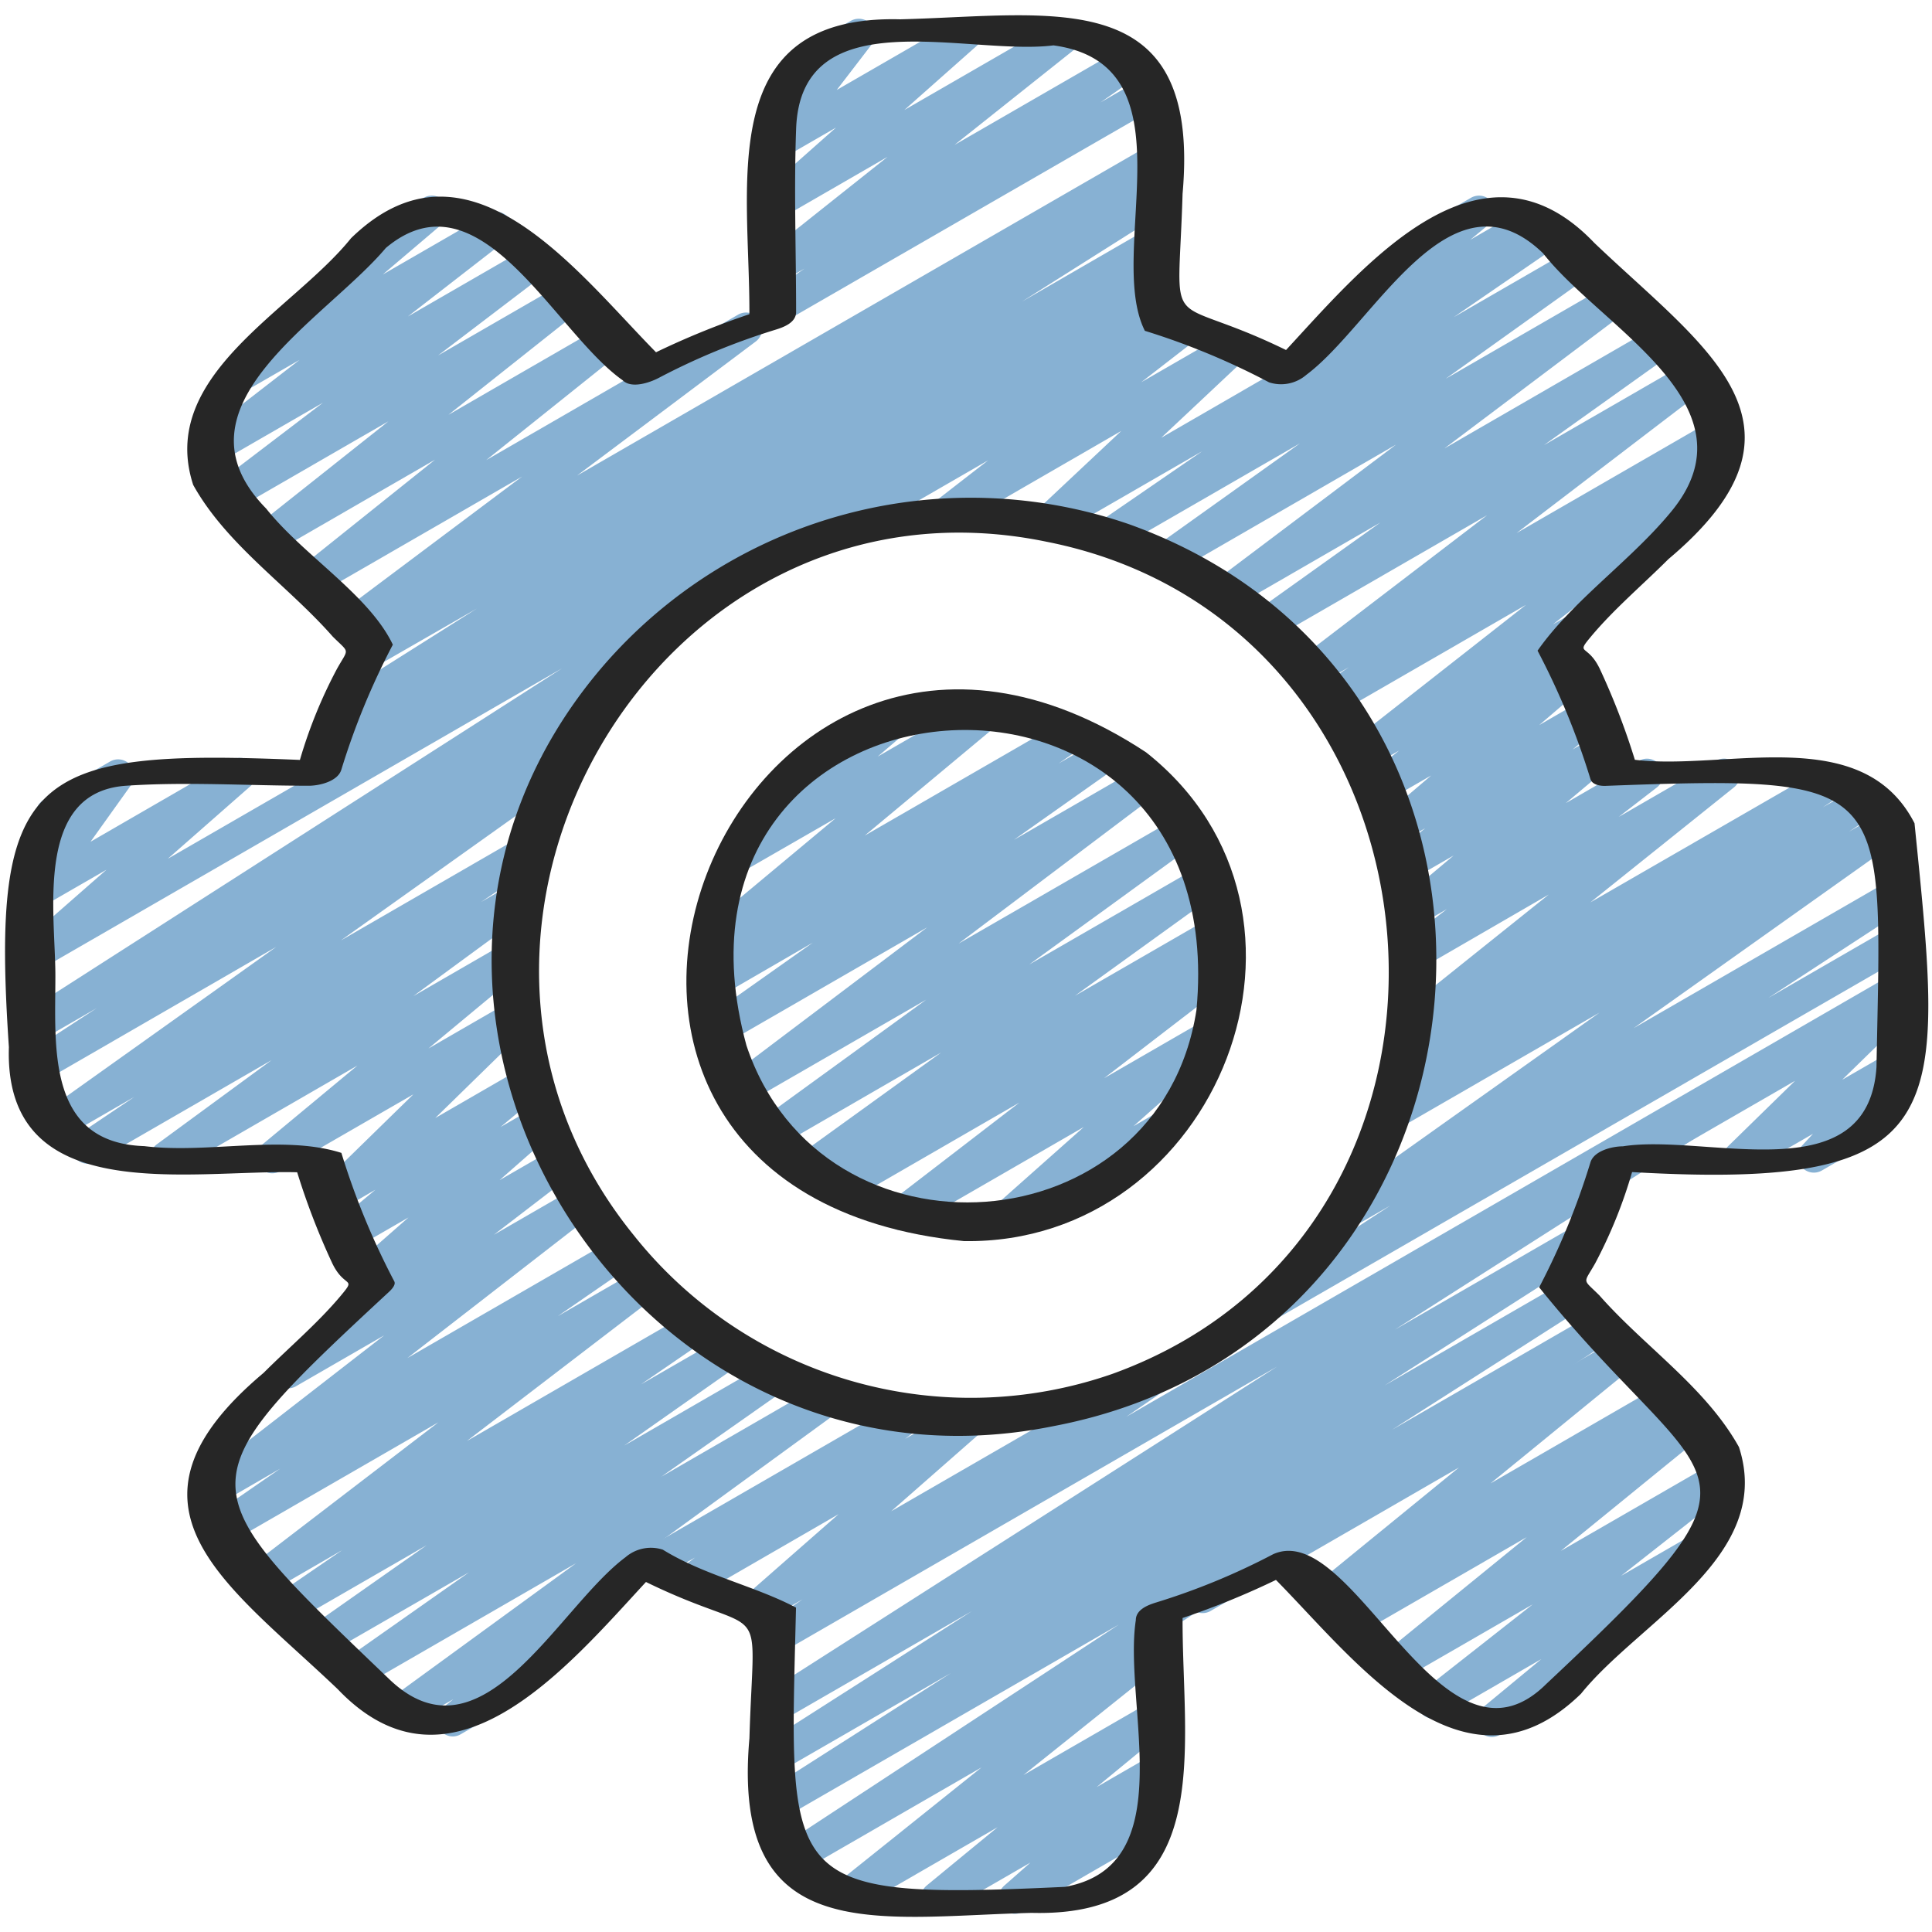
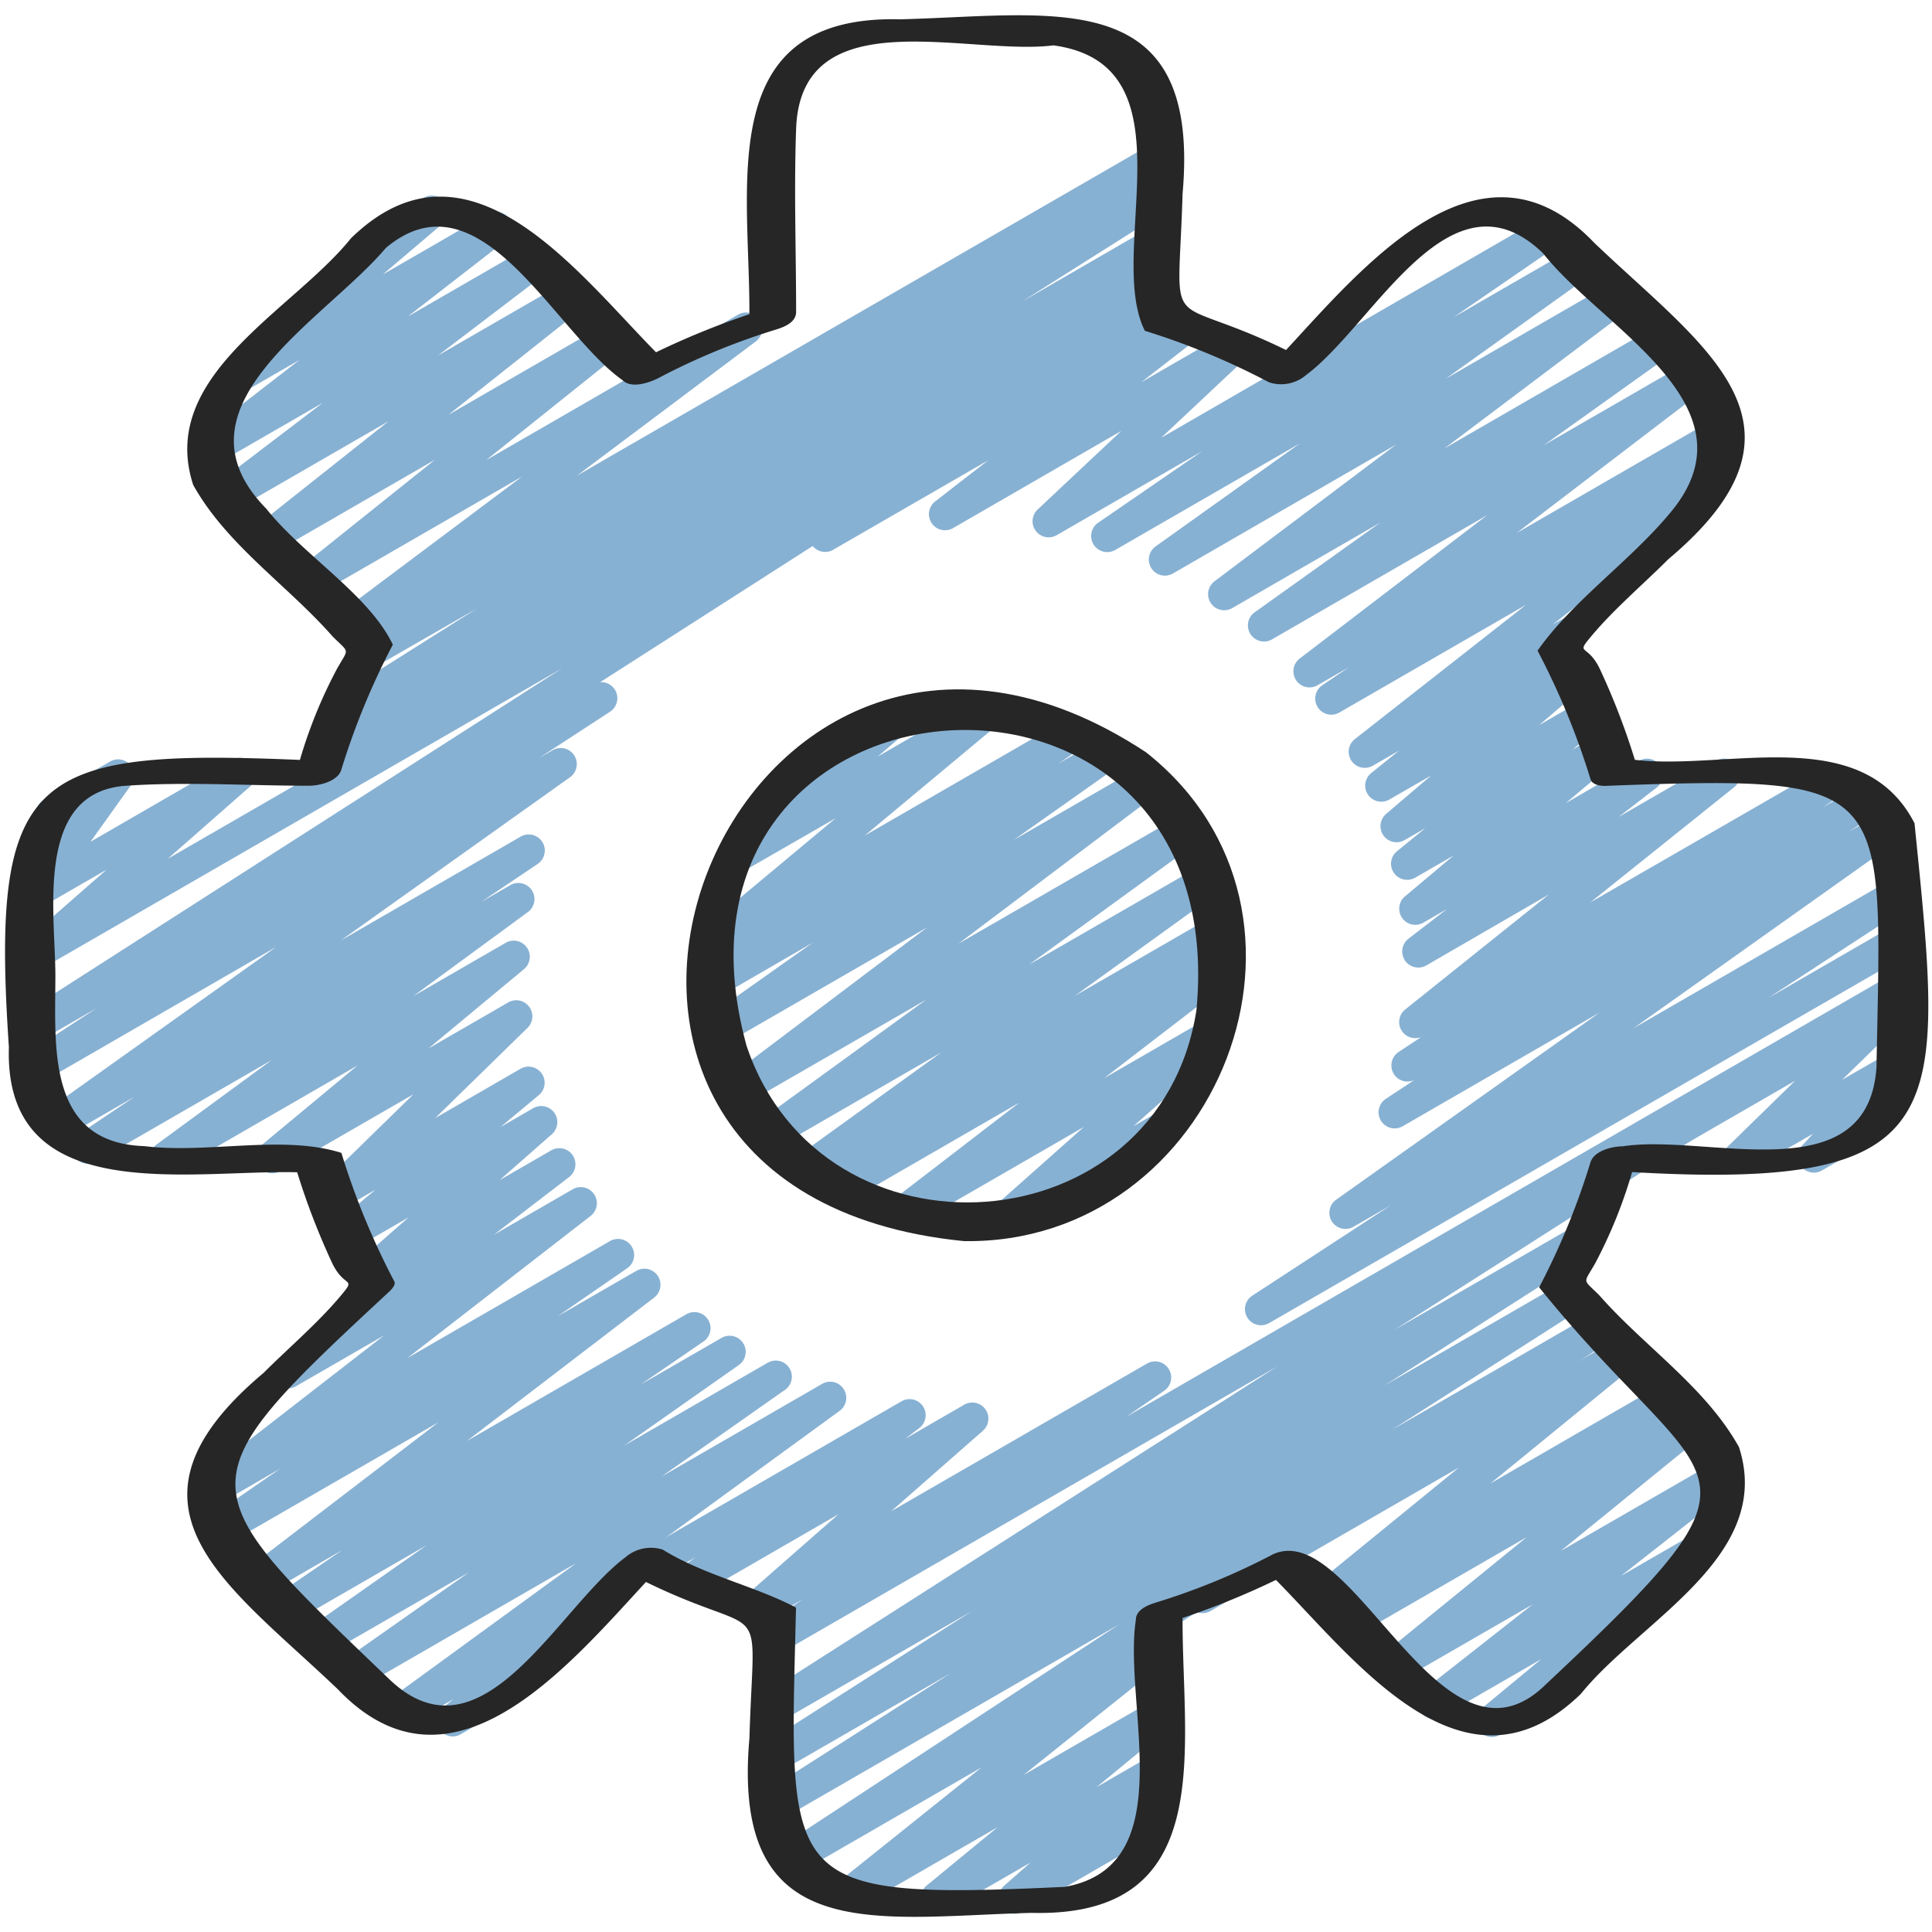
<svg xmlns="http://www.w3.org/2000/svg" id="Icons" height="512" viewBox="0 0 60 60" width="512">
  <g fill="#87b1d3">
    <path d="m46.331 53.943a.5.5 0 0 1 -.318-.885l1.854-1.533-3.093 1.786a.5.5 0 0 1 -.558-.827l3.384-2.659-4.043 2.333a.5.5 0 0 1 -.566-.82l4.422-3.6-5.26 3.036a.5.5 0 0 1 -.535-.842l.109-.078-.319.185a.5.5 0 0 1 -.566-.82l4.468-3.645-7.732 4.466a.5.5 0 0 1 -.5-.865l13.113-7.575a.5.5 0 0 1 .567.82l-4.468 3.648 5.3-3.062a.5.5 0 0 1 .535.843l-.114.08.318-.184a.5.5 0 0 1 .565.82l-4.422 3.6 4.7-2.712a.5.5 0 0 1 .558.826l-3.384 2.659 2.191-1.264a.5.5 0 0 1 .568.818l-3.682 3.043a.482.482 0 0 1 .062.086.5.5 0 0 1 -.182.683l-2.724 1.572a.491.491 0 0 1 -.248.067z" />
    <path d="m50.569 36.478a.5.5 0 0 1 -.25-.933l8.371-4.833a.5.5 0 0 1 .6.79l-2.078 2.03 1.471-.848a.5.5 0 0 1 .616.772l-.759.817a.5.5 0 0 1 .076.9l-2.036 1.178a.5.5 0 0 1 -.616-.773l.34-.367-2.036 1.176a.5.5 0 0 1 -.6-.79l2.079-2.032-4.928 2.845a.5.5 0 0 1 -.25.068z" />
-     <path d="m40.716 11.38a.5.5 0 0 1 -.319-.886l2.942-2.428a.5.5 0 0 1 .185-.678l2.161-1.247a.5.5 0 0 1 .568.818l-.592.488 1.712-.988a.5.5 0 1 1 .5.865l-6.907 3.989a.5.5 0 0 1 -.25.067z" />
    <path d="m39.163 41.157a.5.5 0 0 1 -.273-.919l4.29-2.8-1.157.667a.5.5 0 0 1 -.539-.839l8.19-5.818-6.12 3.533a.5.5 0 0 1 -.526-.849l.891-.589a.5.5 0 0 1 -.485-.871l.7-.465a.5.5 0 0 1 -.594-.184.5.5 0 0 1 .1-.673l4.46-3.57-3.8 2.2a.5.5 0 0 1 -.556-.829l1.189-.917-.734.423a.5.5 0 0 1 -.571-.815l1.517-1.274-1.2.692a.5.5 0 0 1 -.565-.82l.882-.719-.64.369a.5.5 0 0 1 -.575-.813l1.4-1.194-1.3.748a.5.5 0 0 1 -.564-.822l.868-.7-.817.471a.5.5 0 0 1 -.559-.826l5.316-4.17-5.8 3.347a.5.5 0 0 1 -.531-.846l.83-.564-.972.56a.5.5 0 0 1 -.554-.83l5.82-4.451-6.676 3.854a.5.5 0 0 1 -.541-.84l3.9-2.785-4.6 2.657a.5.5 0 0 1 -.551-.832l5.639-4.246-6.924 4a.5.5 0 0 1 -.541-.84l4.483-3.2-5.738 3.312a.5.5 0 0 1 -.533-.845l3.238-2.225-4.519 2.608a.5.5 0 0 1 -.591-.8l2.593-2.435-5.223 3.017a.5.5 0 0 1 -.557-.828l1.645-1.276-4.831 2.788a.5.5 0 0 1 -.5-.865l11.172-6.45a.5.5 0 0 1 .557.827l-1.644 1.275 2.623-1.513a.5.5 0 0 1 .592.8l-2.594 2.437 11.792-6.818a.5.5 0 0 1 .534.845l-3.243 2.229 3.685-2.127a.5.5 0 0 1 .541.839l-4.476 3.2 5.053-2.917a.5.5 0 0 1 .551.832l-5.641 4.248 6.449-3.726a.5.5 0 0 1 .541.84l-3.9 2.784 4.423-2.552a.5.5 0 0 1 .554.83l-5.826 4.452 6.077-3.508a.5.5 0 0 1 .531.846l-.83.564.107-.061a.5.5 0 0 1 .559.826l-5.316 4.17.36-.207a.5.5 0 0 1 .563.822l-.868.7.344-.2a.5.5 0 0 1 .575.812l-1.4 1.2 1.352-.781a.5.5 0 0 1 .566.821l-.879.716.733-.423a.5.5 0 0 1 .571.815l-1.517 1.275 2.272-1.314a.5.5 0 0 1 .556.828l-1.186.915 3.02-1.743a.5.5 0 0 1 .563.823l-4.463 3.575 7.327-4.225a.5.5 0 0 1 .528.849l-.635.423 1.136-.655a.5.5 0 0 1 .525.85l-.851.562.964-.555a.5.5 0 0 1 .539.839l-8.19 5.818 7.957-4.594a.5.5 0 0 1 .524.852l-4.292 2.8 3.768-2.175a.5.5 0 1 1 .5.865l-19.777 11.411a.494.494 0 0 1 -.25.067z" />
    <path d="m29.1 59.44a.5.5 0 0 1 -.319-.885l2.2-1.809-4.406 2.543a.5.5 0 0 1 -.562-.823l4.469-3.577-5.623 3.246a.5.5 0 0 1 -.524-.851l10.414-6.833-10.437 6.024a.5.5 0 0 1 -.518-.855l5.739-3.663-5.233 3.021a.5.5 0 0 1 -.52-.854l6.4-4.087-5.886 3.4a.5.5 0 0 1 -.518-.855l15.884-10.141-15.386 8.883a.5.5 0 0 1 -.532-.845l1.181-.809-1.152.664a.5.5 0 0 1 -.58-.809l2.85-2.5-4.351 2.514a.5.5 0 0 1 -.551-.831l.444-.337-1.083.629a.5.5 0 1 1 -.5-.865l8-4.618a.5.5 0 0 1 .552.831l-.444.337 1.839-1.062a.5.5 0 0 1 .579.809l-2.848 2.5 7.951-4.59a.5.5 0 0 1 .532.845l-1.182.811 23.711-13.698a.5.5 0 0 1 .519.854l-15.89 10.14 5.555-3.207a.5.5 0 0 1 .52.853l-6.394 4.087 5.463-3.153a.5.5 0 0 1 .518.855l-5.746 3.671 6.181-3.568a.5.5 0 0 1 .524.851l-13.771 9.031a.5.5 0 0 1 .084.836l-4.469 3.576 3.906-2.255a.5.5 0 0 1 .569.818l-2.2 1.809 1.626-.938a.5.5 0 0 1 .583.8l-.806.722.194-.112a.5.5 0 1 1 .5.865l-4.387 2.533a.5.5 0 0 1 -.583-.806l.814-.717-2.648 1.528a.494.494 0 0 1 -.252.067z" />
    <path d="m14.065 53.927a.5.5 0 0 1 -.317-.887l.33-.269-1.389.8a.5.5 0 0 1 -.544-.837l5.749-4.189-6.63 3.827a.5.5 0 0 1 -.537-.842l3.839-2.7-4.337 2.5a.5.5 0 0 1 -.538-.842l3.559-2.5-4.036 2.33a.5.5 0 0 1 -.532-.844l1.944-1.333-2.276 1.317a.5.5 0 0 1 -.554-.829l5.819-4.458-6.529 3.769a.5.5 0 0 1 -.534-.843l2.148-1.486-1.9 1.1a.5.5 0 0 1 -.557-.828l5.689-4.413-2.71 1.564a.5.5 0 0 1 -.552-.834l2.73-2.092a.538.538 0 0 1 -.411-.209.5.5 0 0 1 .076-.667l1.621-1.423-1.645.949a.5.5 0 0 1 -.57-.817l1.186-.992-1.084.626a.5.5 0 0 1 -.6-.79l2.865-2.8-4.138 2.388a.5.5 0 0 1 -.569-.817l2.969-2.464-5.683 3.281a.5.5 0 0 1 -.546-.836l3.564-2.614-5.462 3.153a.5.5 0 0 1 -.53-.847l1.733-1.167-2.176 1.256a.5.5 0 0 1 -.54-.839l7.12-5.073-7.259 4.194a.5.5 0 0 1 -.521-.855l2.207-1.439-1.695.978a.5.5 0 0 1 -.52-.853l16.665-10.677-16.147 9.322a.5.5 0 0 1 -.58-.808l2.575-2.257-1.995 1.151a.5.5 0 0 1 -.657-.724l1.265-1.767-.034.019a.5.5 0 1 1 -.5-.865l2.036-1.176a.5.5 0 0 1 .656.724l-1.264 1.768 4.395-2.541a.5.5 0 0 1 .579.808l-2.574 2.261 30.517-17.618a.5.5 0 0 1 .519.853l-17.609 11.281a.5.5 0 0 1 .306.918l-2.2 1.435.42-.242a.5.5 0 0 1 .54.84l-7.119 5.07 5.568-3.215a.5.5 0 0 1 .53.848l-1.744 1.174.908-.524a.5.5 0 0 1 .546.836l-3.563 2.613 2.869-1.656a.5.5 0 0 1 .57.818l-2.965 2.462 2.478-1.431a.5.5 0 0 1 .6.79l-2.865 2.8 2.647-1.529a.5.5 0 0 1 .57.817l-1.189.991 1.011-.583a.5.5 0 0 1 .58.809l-1.621 1.424 1.6-.923a.5.5 0 0 1 .555.83l-2.333 1.79 2.446-1.412a.5.5 0 0 1 .557.828l-5.688 4.412 6.289-3.631a.5.5 0 0 1 .535.844l-2.157 1.488 2.45-1.413a.5.5 0 0 1 .553.829l-5.823 4.459 6.818-3.937a.5.5 0 0 1 .533.845l-1.945 1.334 2.5-1.442a.5.5 0 0 1 .538.842l-3.558 2.5 4.459-2.574a.5.5 0 0 1 .537.842l-3.846 2.7 5-2.886a.5.5 0 0 1 .545.836l-6.83 4.978a.493.493 0 0 1 .287.2.5.5 0 0 1 -.094.671l-2.781 2.279a.5.5 0 0 1 -.189.67l-2.161 1.247a.493.493 0 0 1 -.248.071z" />
-     <path d="m24.06 10.092a.5.5 0 0 1 -.286-.91l1.212-.842-.676.389a.5.5 0 0 1 -.562-.824l3.816-3.034-3.254 1.879a.5.5 0 0 1 -.582-.807l2.235-1.981-1.653.954a.5.5 0 0 1 -.647-.737l1.105-1.44a.5.5 0 0 1 -.384-.914l2.036-1.176a.5.5 0 0 1 .646.738l-1.08 1.407 3.754-2.167a.5.5 0 0 1 .582.807l-2.235 1.981 4.813-2.777a.5.5 0 0 1 .562.824l-3.818 3.038 5.2-3a.5.5 0 0 1 .535.843l-1.2.837 1.292-.746a.5.5 0 1 1 .5.865l-11.661 6.725a.5.5 0 0 1 -.25.068z" />
    <path d="m10.07 24.111a.5.5 0 0 1 -.263-.924l.868-.541a.5.5 0 0 1 -.351-.916l4.483-2.83-3.134 1.8a.5.5 0 0 1 -.515-.856l.4-.25-.348.2a.5.5 0 0 1 -.55-.833l5.553-4.161-6.341 3.66a.5.5 0 0 1 -.562-.823l4.2-3.361-4.958 2.864a.5.5 0 0 1 -.561-.825l4.071-3.23-4.745 2.739a.5.5 0 0 1 -.552-.83l3.265-2.488-3.216 1.856a.5.5 0 0 1 -.556-.828l3.042-2.356-1.679.968a.5.5 0 0 1 -.574-.813l3.8-3.228a.387.387 0 0 1 -.021-.034.5.5 0 0 1 .174-.682l2.162-1.248a.5.5 0 0 1 .574.813l-1.847 1.57 3.261-1.882a.5.5 0 0 1 .557.828l-3.039 2.358 3.651-2.107a.5.5 0 0 1 .553.83l-3.266 2.487 3.833-2.212a.5.5 0 0 1 .561.824l-4.073 3.232 4.81-2.777a.5.5 0 0 1 .563.824l-4.2 3.36 7.82-4.516a.5.5 0 0 1 .55.833l-5.55 4.164 17.78-10.264a.5.5 0 0 1 .515.856l-.464.29a.5.5 0 0 1 .476.878l-4.489 2.837 3.977-2.3a.5.5 0 0 1 .514.858l-.4.25a.5.5 0 0 1 .4.911l-25.909 14.958a.494.494 0 0 1 -.25.067z" />
    <path d="m31.173 38.376a.5.5 0 0 1 -.332-.874l2.818-2.502-5.43 3.135a.5.5 0 0 1 -.555-.829l3.984-3.064-5.367 3.1a.5.5 0 0 1 -.53-.847l.167-.113-.569.328a.5.5 0 0 1 -.543-.838l4.415-3.187-5.042 2.915a.5.5 0 0 1 -.543-.837l5.117-3.717-5.512 3.182a.5.5 0 0 1 -.551-.828l6.095-4.6-6.261 3.614a.5.5 0 0 1 -.534-.847l3.244-2.293-2.935 1.7a.5.5 0 0 1 -.533-.845l.757-.52-.216.125a.5.5 0 0 1 -.571-.817l4.206-3.507-2.937 1.69a.5.5 0 0 1 -.575-.814l1.8-1.534a.485.485 0 0 1 -.227-.206.5.5 0 0 1 .182-.683l3.416-1.971a.5.5 0 0 1 .575.813l-.93.792 3.228-1.863a.5.5 0 0 1 .571.816l-4.2 3.5 6.254-3.61a.5.5 0 0 1 .534.845l-.766.525 1.311-.756a.5.5 0 0 1 .538.841l-3.238 2.288 3.83-2.211a.5.5 0 0 1 .552.832l-6.1 4.6 6.767-3.904a.5.5 0 0 1 .544.837l-5.116 3.716 5.292-3.053a.5.5 0 0 1 .543.838l-4.415 3.186 4.252-2.454a.5.5 0 0 1 .53.846l-.336.228a.5.5 0 0 1 .442.877l-3.987 3.065 3.152-1.819a.5.5 0 0 1 .583.807l-2.819 2.5.776-.448a.5.5 0 0 1 .5.866l-5.055 2.918a.5.5 0 0 1 -.25.066z" />
  </g>
  <path d="m59.457 25.567c-1.616-3.152-5.833-1.628-8.685-1.971a22.123 22.123 0 0 0 -1.088-2.822c-.382-.8-.765-.418-.271-1.009.716-.856 1.609-1.609 2.4-2.4 4.957-4.166 1.128-6.551-2.3-9.822-3.508-3.682-7.12.672-9.574 3.327-3.852-1.88-3.352-.22-3.213-4.854.58-6.537-3.969-5.539-8.768-5.416-5.8-.148-4.667 5.089-4.685 9.158a25.054 25.054 0 0 0 -2.9 1.182c-2.484-2.523-5.852-7.07-9.473-3.54-1.819 2.263-6.01 4.259-4.9 7.66 1.038 1.864 2.935 3.118 4.334 4.71.537.535.5.342.132 1a14.828 14.828 0 0 0 -1.152 2.83c-8.334-.352-9.614.4-9.038 8.92-.161 5.01 5.591 3.8 8.953 3.886a22.24 22.24 0 0 0 1.087 2.82c.382.8.765.418.271 1.009-.716.856-1.609 1.609-2.4 2.4-4.957 4.166-1.128 6.551 2.3 9.822 3.508 3.682 7.12-.672 9.574-3.327 3.852 1.88 3.352.22 3.213 4.854-.581 6.539 3.968 5.541 8.767 5.422 5.8.148 4.667-5.089 4.685-9.158a25.054 25.054 0 0 0 2.9-1.182c2.484 2.517 5.853 7.064 9.474 3.534 1.819-2.263 6.01-4.259 4.905-7.66-1.038-1.864-2.935-3.118-4.334-4.71-.537-.536-.5-.342-.132-.995a14.828 14.828 0 0 0 1.147-2.835c10.05.58 9.685-1.782 8.771-10.833zm-1.181 7.574c-.264 3.926-5.276 2.049-7.876 2.459-.32 0-.895.132-1.008.5a22.536 22.536 0 0 1 -1.592 3.879c5.32 6.605 7.809 5.2.215 12.324-3.255 3.22-5.976-5.157-8.475-4.036a21.116 21.116 0 0 1 -3.637 1.5c-.264.081-.629.225-.629.548-.4 2.622 1.449 7.63-2.2 8.283-8.924.419-8.556-.084-8.353-8.672-1.272-.672-2.853-1.005-4.137-1.8a1.207 1.207 0 0 0 -1.157.234c-2.108 1.569-4.471 6.565-7.354 3.773-6.265-6-6.442-6.035.028-12.032.055-.055.2-.2.144-.307a23.116 23.116 0 0 1 -1.643-3.99c-1.816-.576-4.145.034-6.121-.21-3.051-.1-2.761-3.111-2.761-5.292 0-1.958-.659-5.706 2.194-5.9 1.875-.128 3.8 0 5.679 0 .32 0 .9-.133 1.008-.5a22.536 22.536 0 0 1 1.599-3.881c-.739-1.552-2.783-2.775-3.934-4.227-3.11-3.168 1.834-5.855 3.717-8.094 2.928-2.456 5.231 2.616 7.354 4.109.273.273.848.071 1.121-.073a21.116 21.116 0 0 1 3.637-1.5c.264-.081.629-.225.629-.548 0-1.889-.069-3.792 0-5.679.137-4.068 5.337-2.265 7.992-2.6 4.4.6 1.6 6.409 2.839 8.865a22.411 22.411 0 0 1 3.857 1.6 1.2 1.2 0 0 0 1.157-.233c2.107-1.569 4.472-6.565 7.354-3.773 1.807 2.316 6.742 4.736 3.945 8.06-1.245 1.5-3.032 2.729-4.118 4.279a23.041 23.041 0 0 1 1.644 3.99c.054.173.29.21.441.21 9.053-.341 8.6-.107 8.441 8.734z" fill="#262626" />
-   <path d="m35.089 16.289a15.089 15.089 0 0 0 -16.373 4.411c-8.885 10.368.7 26.284 14 23.59 14.446-2.746 16.313-22.965 2.373-28.001zm-.554 26.382a13.374 13.374 0 0 1 -14.857-4.315c-7.66-9.442.737-24.024 12.818-21.533 12.994 2.562 14.554 21.336 2.039 25.848z" fill="#262626" />
  <path d="m35.591 23.363c-12.959-8.546-21.554 13.611-5.651 15.181 7.881.116 11.981-10.183 5.651-15.181zm1.566 8.006c-1.145 7.389-11.63 8.116-13.975 1.1-3.322-12.175 15.148-13.527 13.975-1.1z" fill="#262626" />
</svg>